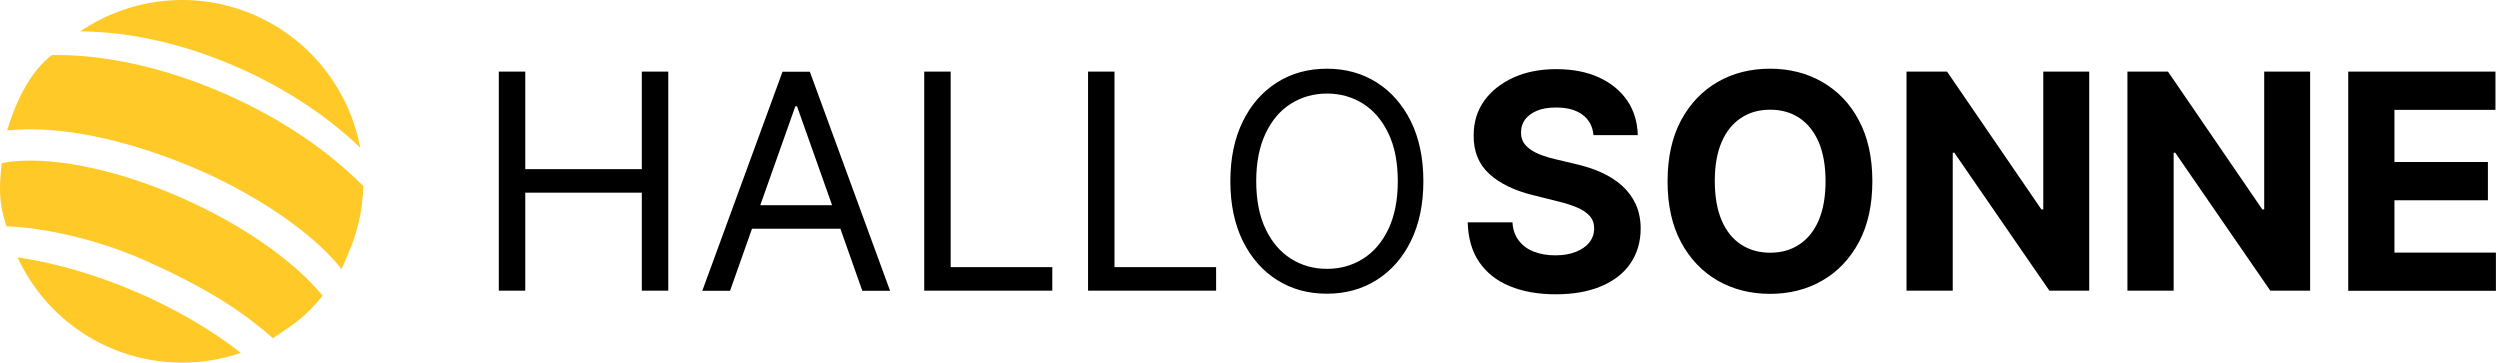
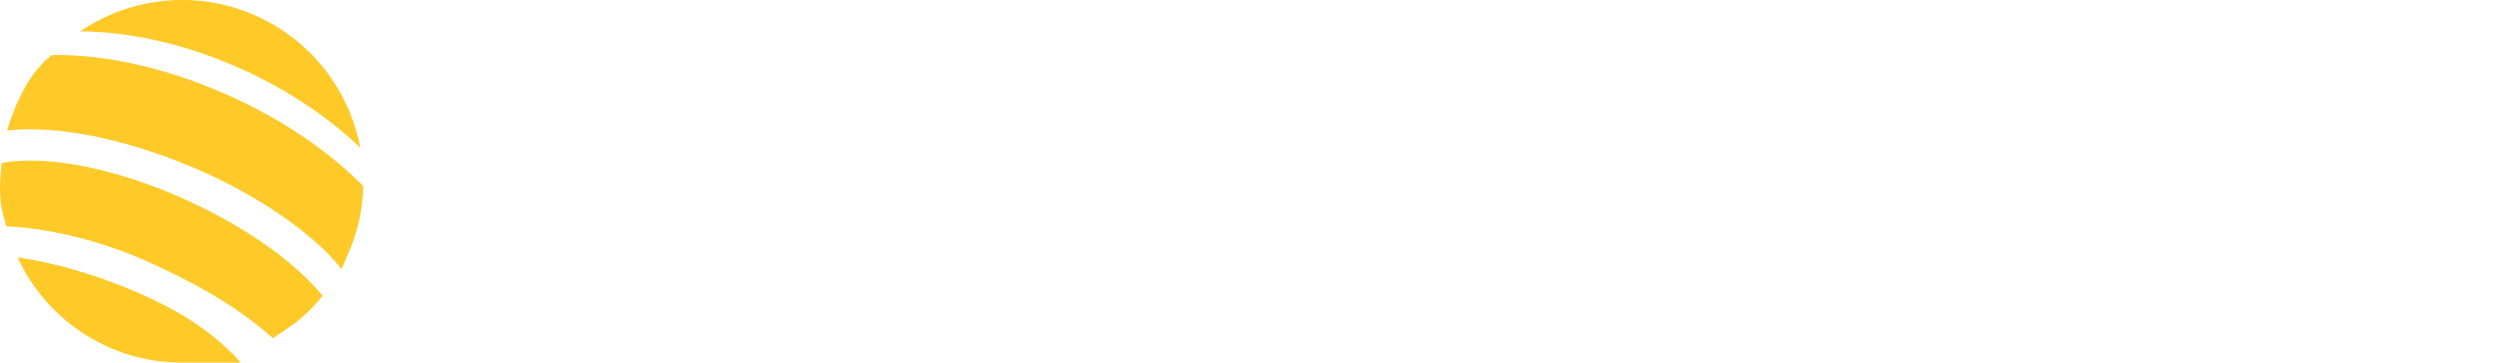
<svg xmlns="http://www.w3.org/2000/svg" width="100%" height="100%" viewBox="0 0 172 25" fill="none">
-   <path fill-rule="evenodd" clip-rule="evenodd" d="M5.518 2.157C8.908 2.177 12.778 3.017 16.608 4.747H16.618C19.848 6.207 22.638 8.097 24.788 10.167C24.048 6.267 21.458 2.777 17.548 1.057C13.478 -0.733 8.958 -0.173 5.518 2.157ZM22.197 20.347C20.327 18.067 16.947 15.617 12.767 13.737H12.777C7.857 11.517 3.077 10.647 0.117 11.217C-0.063 12.967 -0.093 13.947 0.447 15.577C2.157 15.607 6.067 16.157 10.137 17.987C14.107 19.777 16.567 21.327 18.777 23.267C18.914 23.175 19.044 23.088 19.17 23.004C20.318 22.238 21.071 21.735 22.197 20.347ZM23.852 17.695C23.742 17.966 23.59 18.34 23.497 18.517C21.647 16.117 17.597 13.297 13.057 11.427C8.517 9.557 4.037 8.597 0.487 8.977C0.493 8.962 0.504 8.927 0.52 8.874C0.709 8.255 1.642 5.206 3.577 3.787C7.167 3.727 11.467 4.647 15.777 6.587C19.517 8.267 22.687 10.467 24.997 12.807C24.957 14.377 24.617 15.967 23.937 17.497V17.487C23.914 17.542 23.885 17.614 23.852 17.695ZM12.527 24.947C13.937 24.947 15.297 24.717 16.557 24.277H16.567C14.577 22.717 12.087 21.247 9.257 20.037C6.457 18.847 3.697 18.067 1.207 17.707C3.177 21.987 7.507 24.947 12.527 24.947Z" fill="#FFC927" />
-   <path fill-rule="evenodd" clip-rule="evenodd" d="M97.928 12.467C97.928 14.057 97.638 15.427 97.068 16.587C96.498 17.747 95.708 18.637 94.708 19.267C93.708 19.897 92.568 20.207 91.288 20.207C90.008 20.207 88.868 19.897 87.868 19.267C86.868 18.637 86.088 17.747 85.508 16.587C84.938 15.427 84.648 14.057 84.648 12.467C84.648 10.877 84.938 9.507 85.508 8.347C86.078 7.187 86.868 6.297 87.868 5.667C88.868 5.037 90.008 4.727 91.288 4.727C92.568 4.727 93.708 5.037 94.708 5.667C95.708 6.297 96.488 7.187 97.068 8.347C97.638 9.507 97.928 10.877 97.928 12.467ZM96.168 12.467C96.168 11.157 95.948 10.057 95.518 9.167C95.088 8.267 94.498 7.587 93.768 7.127C93.038 6.667 92.208 6.437 91.298 6.437C90.388 6.437 89.568 6.667 88.828 7.127C88.088 7.587 87.508 8.267 87.078 9.167C86.648 10.067 86.428 11.167 86.428 12.467C86.428 13.767 86.648 14.877 87.078 15.767C87.508 16.667 88.098 17.347 88.828 17.807C89.558 18.267 90.388 18.497 91.298 18.497C92.208 18.497 93.028 18.267 93.768 17.807C94.508 17.347 95.088 16.667 95.518 15.767C95.948 14.867 96.168 13.767 96.168 12.467ZM34.318 4.927V19.997H36.138V13.257H44.157V19.997H45.977V4.927H44.157V11.637H36.138V4.927H34.318ZM61.237 20.007H59.328L57.818 15.737H51.737L50.227 20.007H48.318L53.837 4.937H55.718L61.237 20.007ZM54.718 7.317L52.307 14.117H52.318H57.248L54.837 7.317H54.718ZM63.587 19.997V4.927H65.407V18.377H72.397V19.997H63.587ZM74.858 4.927V19.997H83.668V18.377H76.677V4.927H74.858ZM108.868 7.887C109.318 8.217 109.568 8.677 109.628 9.267V9.297H112.678C112.658 8.397 112.418 7.607 111.958 6.927C111.488 6.237 110.838 5.707 110.008 5.327C109.178 4.947 108.188 4.757 107.088 4.757C105.988 4.757 105.008 4.937 104.148 5.327C103.288 5.717 102.608 6.247 102.118 6.927C101.628 7.607 101.388 8.407 101.388 9.317C101.378 10.437 101.748 11.317 102.478 11.977C103.208 12.637 104.208 13.117 105.478 13.427L107.118 13.837C107.668 13.967 108.128 14.117 108.508 14.277C108.888 14.437 109.178 14.637 109.378 14.867C109.578 15.097 109.678 15.377 109.678 15.717C109.678 16.077 109.568 16.397 109.348 16.677C109.128 16.957 108.818 17.167 108.418 17.327C108.018 17.487 107.558 17.567 107.008 17.567C106.458 17.567 105.978 17.487 105.538 17.317C105.098 17.147 104.758 16.897 104.498 16.557C104.238 16.227 104.088 15.807 104.058 15.297H100.978C101.008 16.387 101.268 17.297 101.768 18.027C102.268 18.757 102.968 19.317 103.868 19.687C104.768 20.057 105.808 20.247 107.038 20.247C108.268 20.247 109.308 20.057 110.178 19.687C111.048 19.317 111.718 18.797 112.178 18.117C112.638 17.437 112.878 16.637 112.878 15.717C112.878 15.087 112.758 14.537 112.538 14.047C112.308 13.557 111.998 13.137 111.598 12.777C111.198 12.417 110.728 12.117 110.178 11.867C109.628 11.617 109.028 11.427 108.368 11.277L107.018 10.957C106.698 10.887 106.388 10.787 106.098 10.687C105.808 10.587 105.558 10.457 105.338 10.317C105.118 10.167 104.938 9.997 104.818 9.797C104.698 9.597 104.638 9.357 104.648 9.087C104.648 8.767 104.738 8.477 104.928 8.217C105.118 7.967 105.388 7.767 105.748 7.617C106.098 7.467 106.538 7.397 107.058 7.397C107.818 7.397 108.418 7.557 108.868 7.887ZM128.818 12.467C128.818 14.107 128.508 15.507 127.888 16.667C127.268 17.817 126.428 18.697 125.368 19.307C124.308 19.917 123.108 20.217 121.778 20.217C120.448 20.217 119.248 19.917 118.178 19.307C117.118 18.697 116.278 17.817 115.658 16.667C115.038 15.517 114.728 14.117 114.728 12.477C114.728 10.837 115.038 9.437 115.658 8.277C116.278 7.127 117.118 6.247 118.178 5.637C119.238 5.027 120.438 4.727 121.778 4.727C123.118 4.727 124.298 5.027 125.368 5.637C126.428 6.247 127.278 7.117 127.888 8.277C128.508 9.427 128.818 10.827 128.818 12.477V12.467ZM125.598 12.467C125.598 11.407 125.438 10.507 125.128 9.777C124.808 9.047 124.368 8.497 123.798 8.117C123.228 7.737 122.558 7.547 121.788 7.547C121.018 7.547 120.348 7.737 119.778 8.117C119.208 8.497 118.758 9.047 118.448 9.777C118.128 10.507 117.978 11.407 117.978 12.467C117.978 13.527 118.138 14.427 118.448 15.157C118.758 15.887 119.208 16.447 119.778 16.817C120.348 17.197 121.018 17.387 121.788 17.387C122.558 17.387 123.228 17.197 123.798 16.817C124.368 16.437 124.818 15.887 125.128 15.157C125.438 14.427 125.598 13.527 125.598 12.467ZM143.738 19.997V4.927H140.578V14.407H140.448L133.958 4.927H131.168V19.997H134.348V10.507H134.458L140.998 19.997H143.738ZM158.937 4.927V19.997H156.197L149.657 10.507H149.547V19.997H146.367V4.927H149.157L155.647 14.407H155.777V4.927H158.937ZM161.558 4.927V20.007H171.718V17.377H164.738V13.777H171.168V11.147H164.738V7.557H171.688V4.927H161.558Z" fill="currentcolor" />
+   <path fill-rule="evenodd" clip-rule="evenodd" d="M5.518 2.157C8.908 2.177 12.778 3.017 16.608 4.747H16.618C19.848 6.207 22.638 8.097 24.788 10.167C24.048 6.267 21.458 2.777 17.548 1.057C13.478 -0.733 8.958 -0.173 5.518 2.157ZM22.197 20.347C20.327 18.067 16.947 15.617 12.767 13.737H12.777C7.857 11.517 3.077 10.647 0.117 11.217C-0.063 12.967 -0.093 13.947 0.447 15.577C2.157 15.607 6.067 16.157 10.137 17.987C14.107 19.777 16.567 21.327 18.777 23.267C18.914 23.175 19.044 23.088 19.17 23.004C20.318 22.238 21.071 21.735 22.197 20.347ZM23.852 17.695C23.742 17.966 23.59 18.34 23.497 18.517C21.647 16.117 17.597 13.297 13.057 11.427C8.517 9.557 4.037 8.597 0.487 8.977C0.493 8.962 0.504 8.927 0.52 8.874C0.709 8.255 1.642 5.206 3.577 3.787C7.167 3.727 11.467 4.647 15.777 6.587C19.517 8.267 22.687 10.467 24.997 12.807C24.957 14.377 24.617 15.967 23.937 17.497V17.487C23.914 17.542 23.885 17.614 23.852 17.695ZM12.527 24.947H16.567C14.577 22.717 12.087 21.247 9.257 20.037C6.457 18.847 3.697 18.067 1.207 17.707C3.177 21.987 7.507 24.947 12.527 24.947Z" fill="#FFC927" />
</svg>